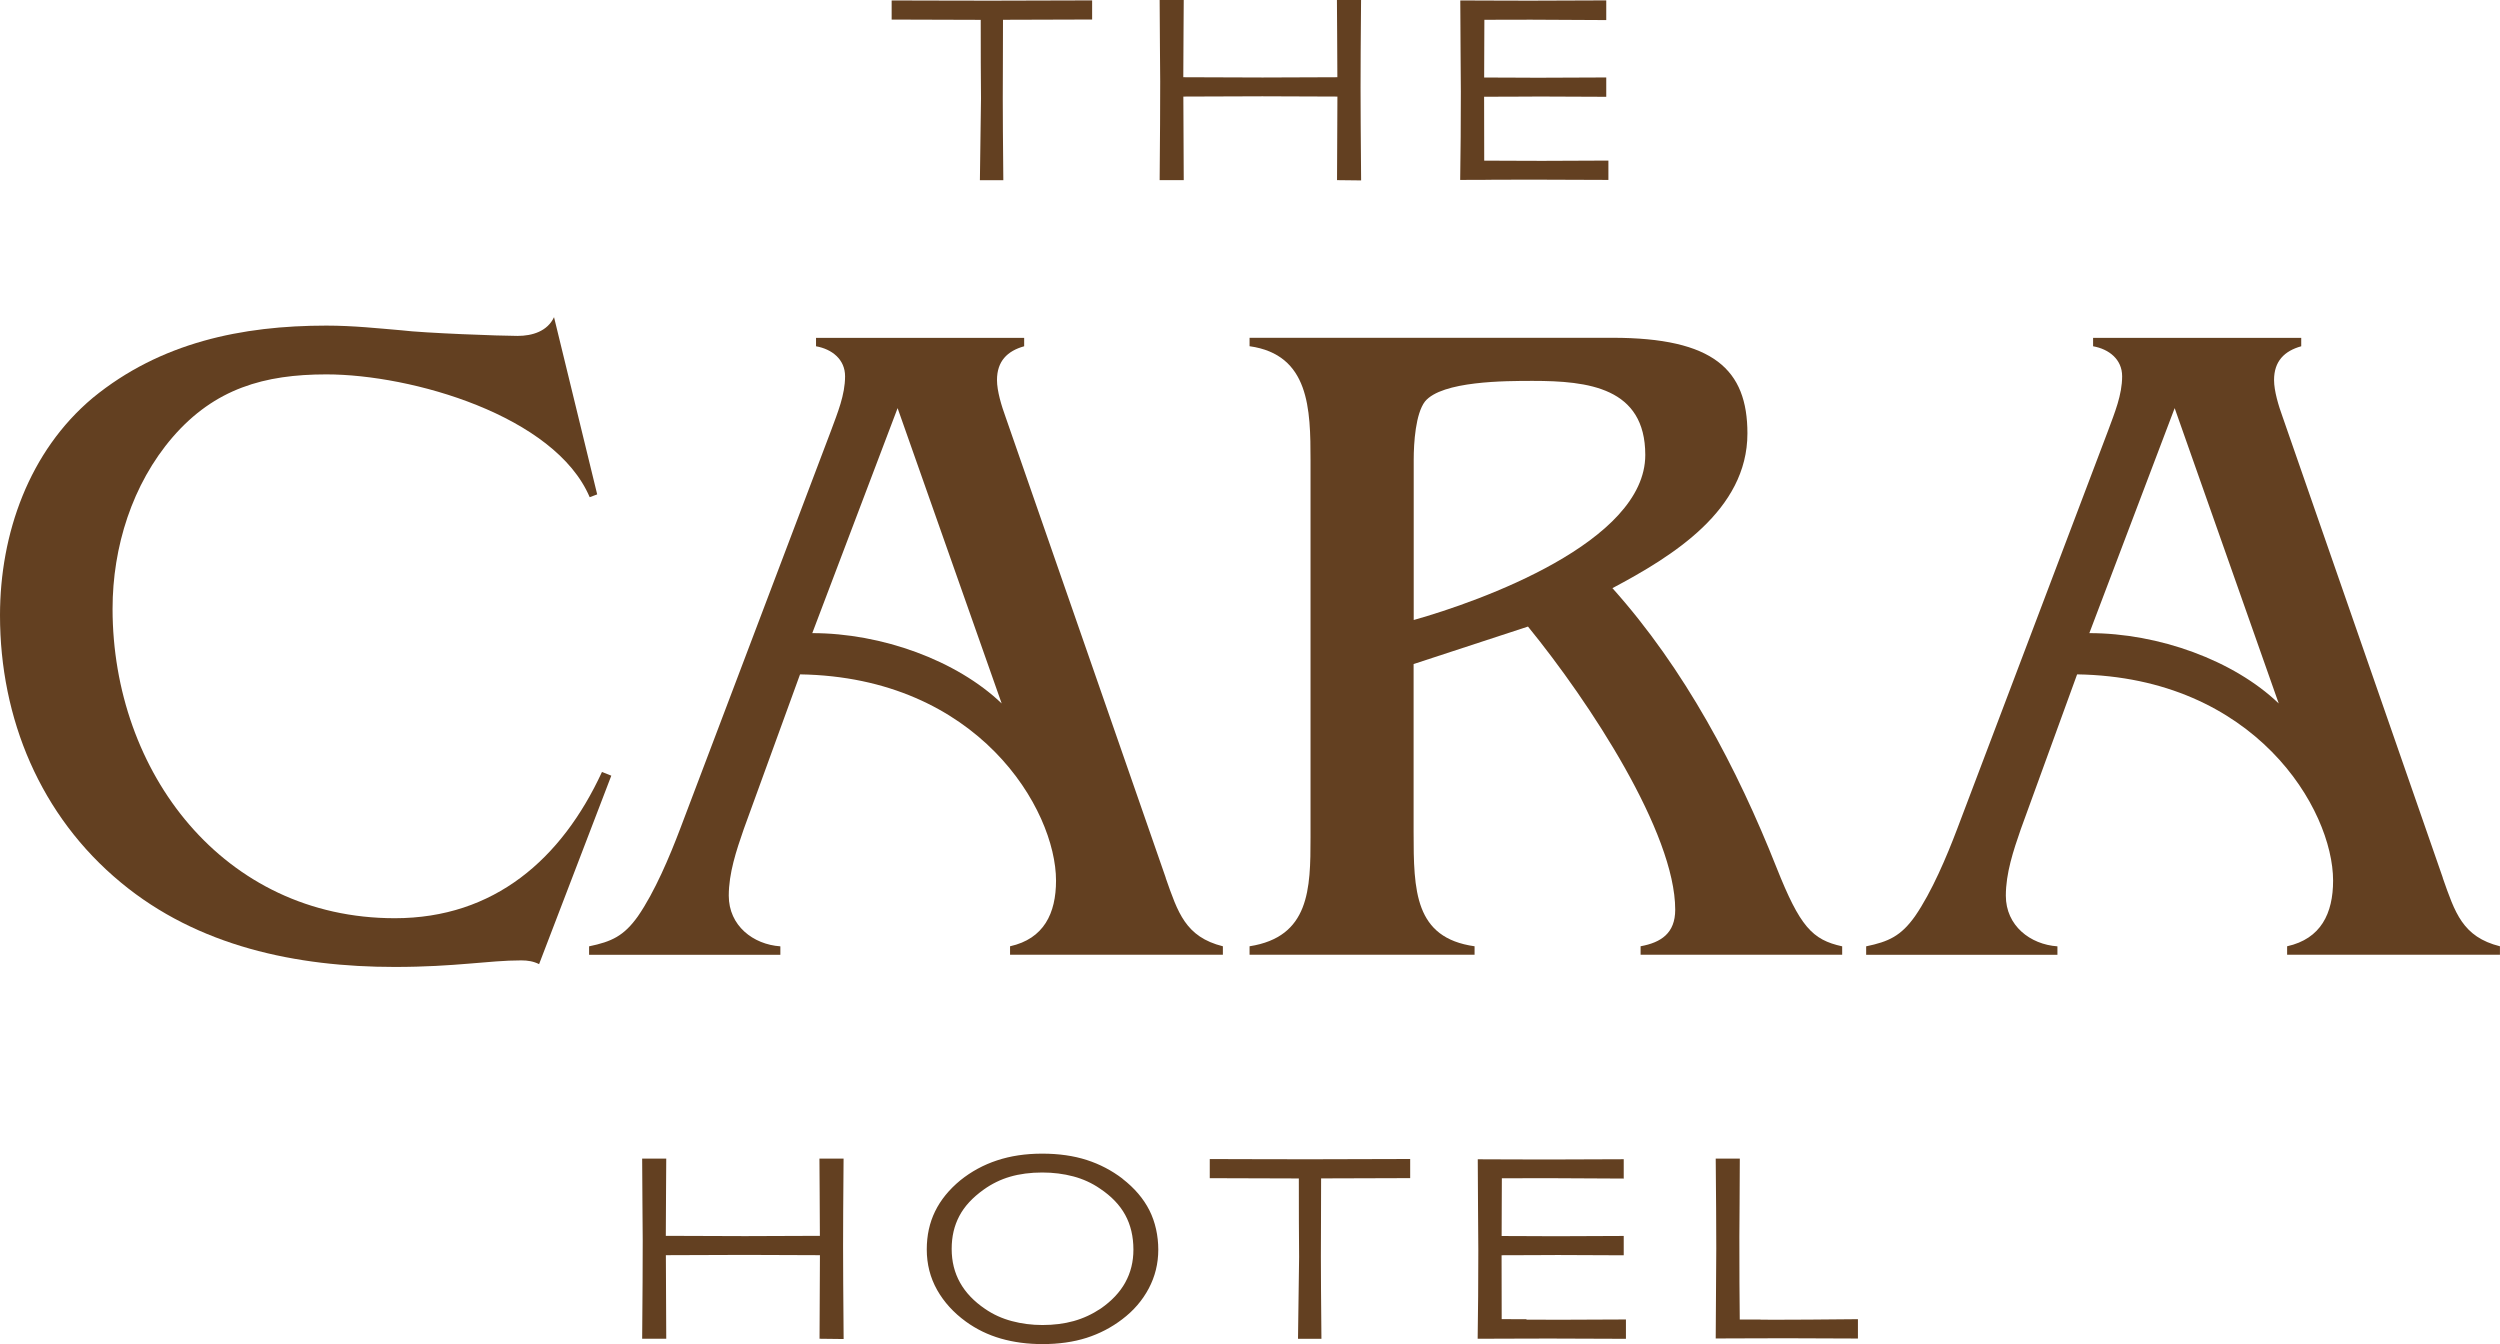
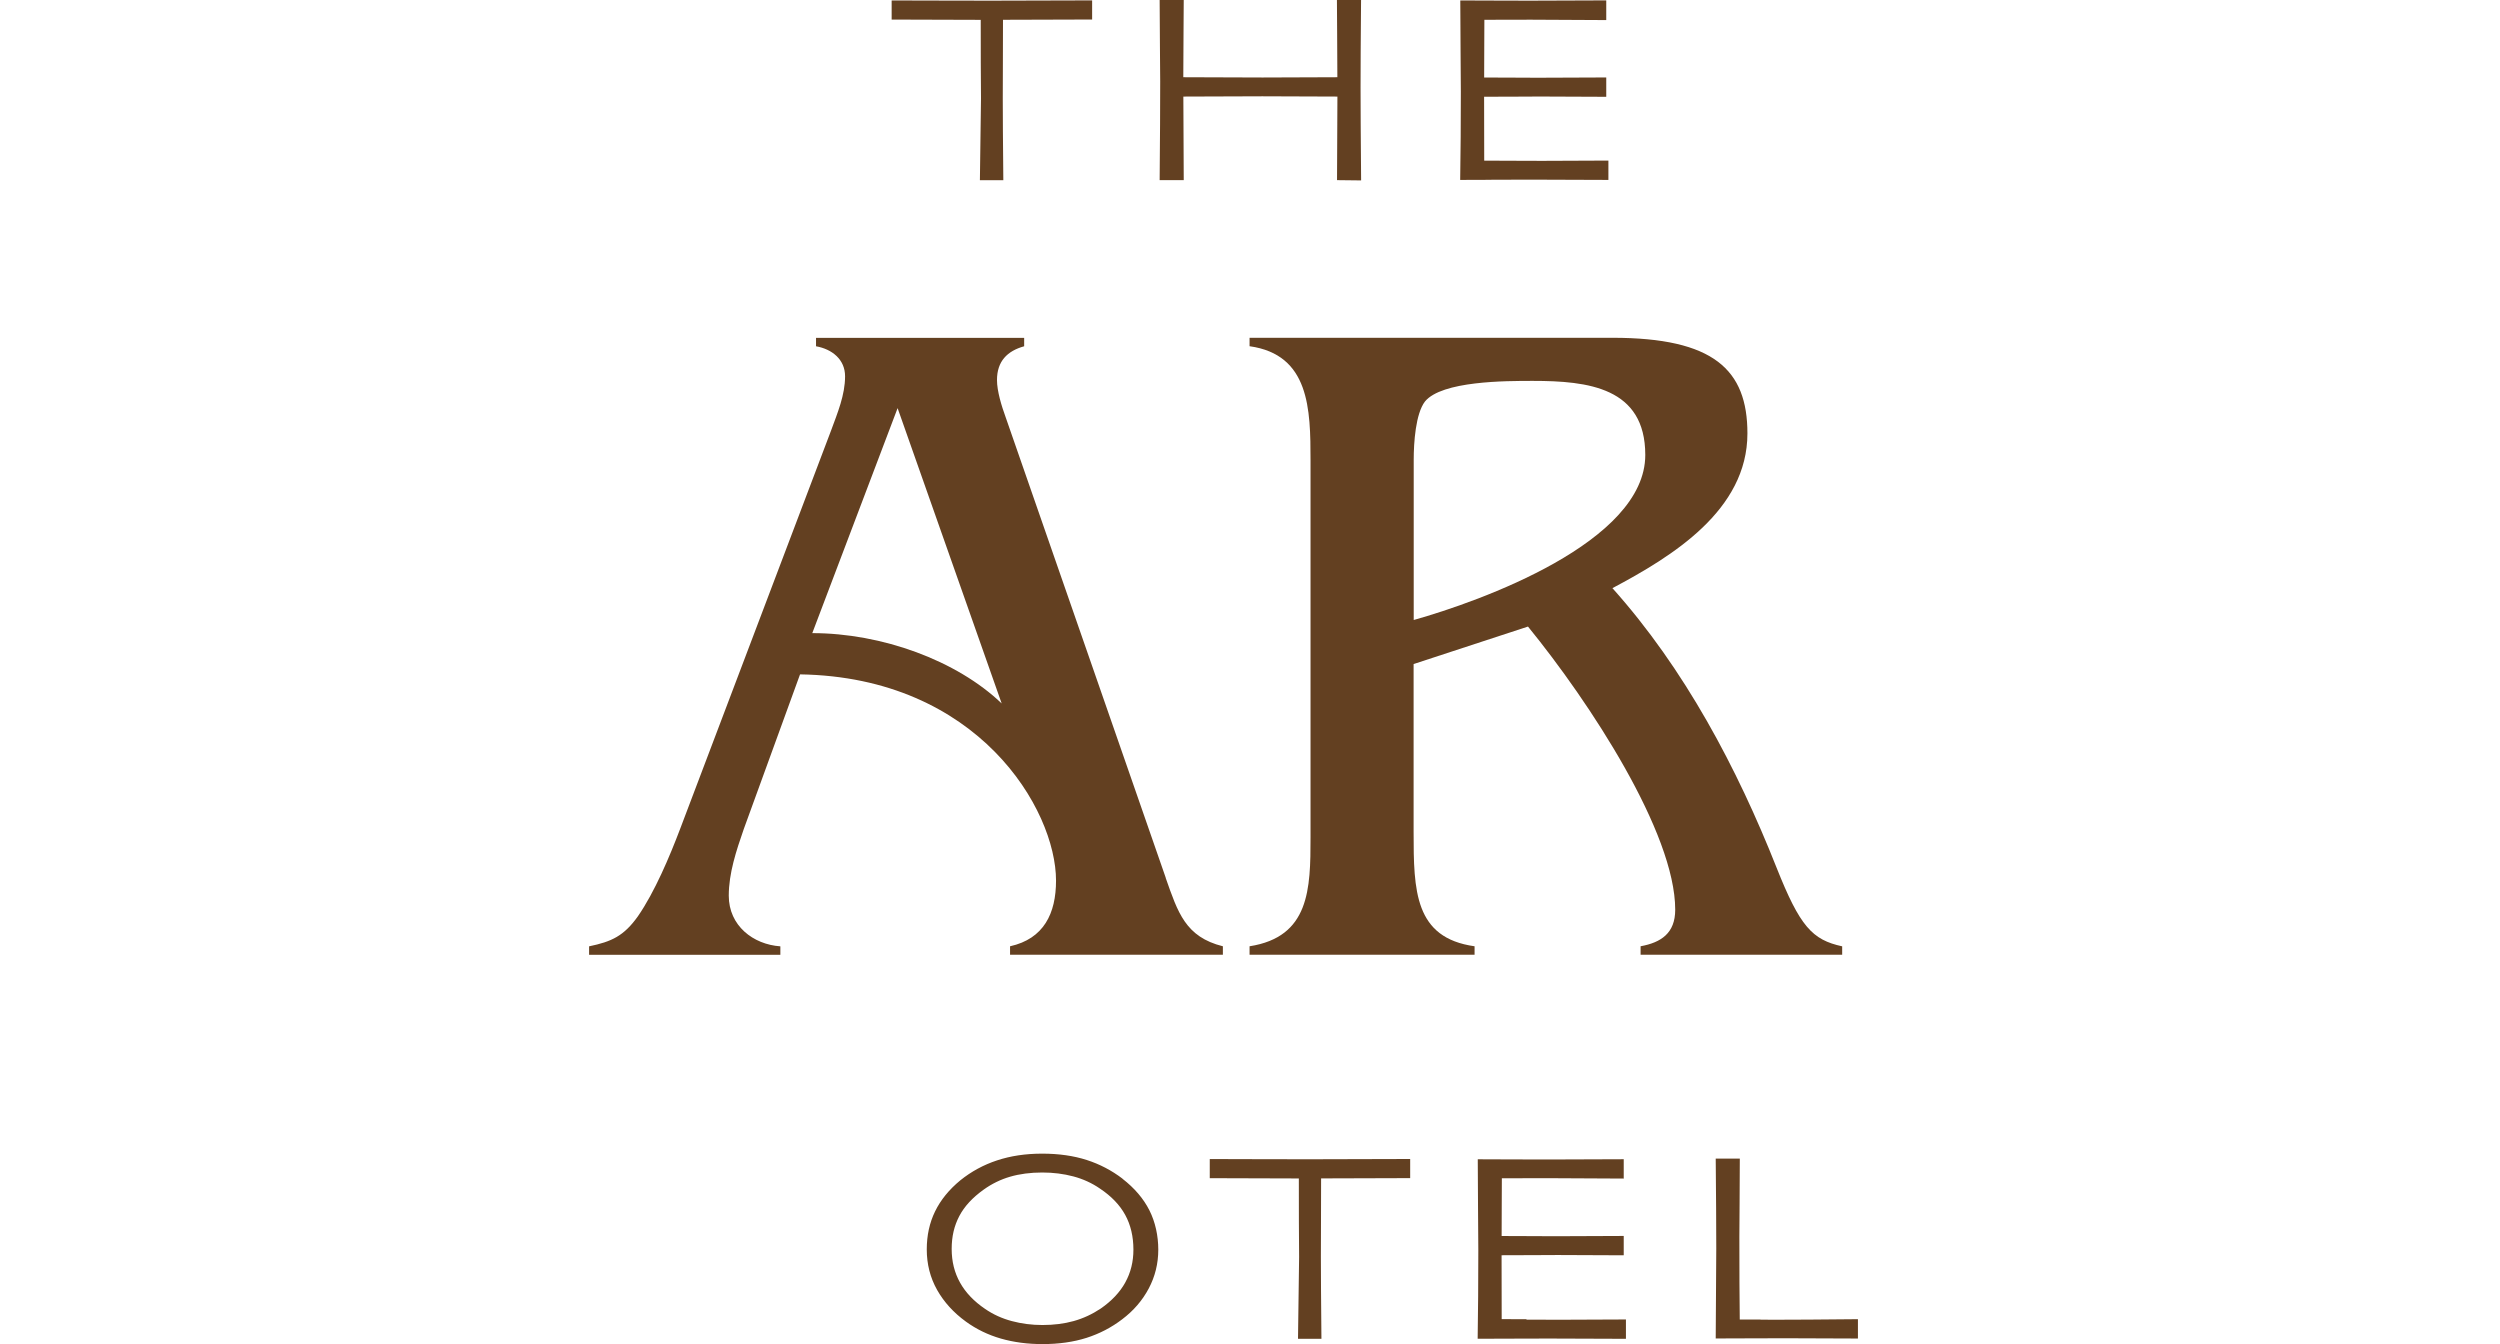
<svg xmlns="http://www.w3.org/2000/svg" id="Layer_2" data-name="Layer 2" viewBox="0 0 453.54 243.82">
  <defs>
    <style>
      .cls-1 {
        fill: #634021;
        stroke-width: 0px;
      }
    </style>
  </defs>
  <g id="Layer_1-2" data-name="Layer 1">
    <g>
      <g>
-         <path class="cls-1" d="M109.21,140.04c-7.31,15.82-19.56,26.54-37.59,26.54-31.13,0-51.2-26.54-51.2-56.13,0-11.23,3.57-22.62,10.89-31.13,7.65-8.85,16.67-11.4,27.9-11.4,15.48,0,41.48,7.48,47.77,22.28l1.36-.51-7.83-32.15c-1.19,2.55-3.91,3.4-6.63,3.4-2.89,0-16.99-.51-21.07-1.02-4.08-.34-8.68-.85-13.61-.85-15.31,0-30.11,3.06-42.36,13.1C5.27,81.86,0,96.83,0,111.63c0,18.71,7.31,36.4,21.94,48.48,13.95,11.57,31.81,15.31,49.67,15.31,11.06,0,17.01-1.19,22.96-1.19,1.19,0,2.21.17,3.23.68l13.1-34.19-1.7-.68Z" />
        <path class="cls-1" d="M211.49,159.26l-29.09-83.69c-.68-1.87-1.53-4.59-1.53-6.63,0-3.4,1.87-5.27,4.93-6.12v-1.53h-37.76v1.53c2.89.51,5.27,2.38,5.27,5.44,0,3.4-1.36,6.63-2.55,9.87l-27.39,72.29c-1.87,4.93-4.59,11.4-7.65,15.82-2.55,3.57-4.76,4.59-8.85,5.44v1.53h34.7v-1.53c-4.93-.34-9.36-3.74-9.36-9.19,0-4.08,1.36-8.16,2.72-12.08l10.21-28.07c32.32.51,46.44,24.49,46.44,37.42,0,5.95-2.21,10.55-8.34,11.91v1.53h38.61v-1.53c-6.8-1.7-8.16-6.12-10.38-12.42ZM147.36,114.86l15.48-40.82,18.88,53.58c-8.16-7.82-21.77-12.76-34.36-12.76Z" />
        <path class="cls-1" d="M297.63,171.68v1.53h36.57v-1.53c-5.44-1.19-7.65-3.57-11.91-14.29-7.14-18.03-16.67-36.06-29.77-50.69,10.89-5.78,24.49-14.12,24.49-28.07,0-11.57-6.12-17.35-24.49-17.35h-65.83v1.53c10.89,1.53,11.06,11.4,11.06,20.75v68.38c0,9.36-.17,18.03-11.06,19.73v1.53h40.82v-1.53c-10.89-1.53-11.06-10.04-11.06-20.75v-30.45l20.75-6.8c11.23,13.78,26.71,37.42,26.71,51.37,0,4.25-2.55,5.95-6.29,6.63ZM256.47,112.48v-29.09c0-3.06.34-8.33,2.04-10.55,3.06-3.74,14.63-3.74,19.56-3.74,10.04,0,20.41,1.19,20.41,13.44,0,15.82-29.94,26.54-42.01,29.94Z" />
-         <path class="cls-1" d="M443.17,159.26l-29.09-83.69c-.68-1.87-1.53-4.59-1.53-6.63,0-3.4,1.87-5.27,4.93-6.12v-1.53h-37.76v1.53c2.89.51,5.27,2.38,5.27,5.44,0,3.4-1.36,6.63-2.55,9.87l-27.39,72.29c-1.87,4.93-4.59,11.4-7.65,15.82-2.55,3.57-4.76,4.59-8.85,5.44v1.53h34.7v-1.53c-4.93-.34-9.36-3.74-9.36-9.19,0-4.08,1.36-8.16,2.72-12.08l10.21-28.07c32.32.51,46.44,24.49,46.44,37.42,0,5.95-2.21,10.55-8.34,11.91v1.53h38.61v-1.53c-6.8-1.7-8.16-6.12-10.38-12.42ZM379.04,114.86l15.48-40.82,18.88,53.58c-8.16-7.82-21.77-12.76-34.36-12.76Z" />
      </g>
      <g>
        <path class="cls-1" d="M181.97,3.59c5.42,0,10.8-.02,16.16-.05V.07c-8.88.03-15.04.05-18.48.05-3.76,0-7.25,0-10.47-.02-3.22-.02-5.7-.02-7.42-.02v3.47c4.1,0,9.49.02,16.16.05,0,3.78,0,6.4.01,7.87,0,1.47.02,3.6.04,6.38-.03,2.9-.1,7.84-.2,14.84h4.25c-.07-7-.1-11.96-.1-14.89s0-4.88.02-6.24c.02-1.36.02-4.01.02-7.97Z" />
        <path class="cls-1" d="M246.91,0h-4.37c0,1.46.01,3.54.04,6.22.02,2.68.04,5.28.04,7.79-6.46.03-10.98.05-13.57.05s-7.27-.02-14.38-.05c0-2.6.01-5.17.04-7.71.02-2.54.04-4.64.04-6.3h-4.37c0,2.75.02,5.44.05,8.08.03,2.64.05,4.87.05,6.71,0,4.31-.03,10.28-.1,17.89h4.37c-.05-7-.07-12.05-.07-15.16,7.34-.03,12.11-.05,14.33-.05,2.99,0,7.53.02,13.62.05,0,2.26-.02,7.31-.07,15.16l4.37.05c-.07-7.94-.1-13.55-.1-16.84,0-1.74,0-3.88.02-6.41.02-2.53.04-5.69.07-9.48Z" />
        <path class="cls-1" d="M270.55,32.61c2.5-.02,4.94-.02,7.3-.02,1.64,0,6.29.02,13.94.05v-3.51c-5.92.02-9.92.03-12,.05-2.1,0-4.11,0-6.03-.02-1.93-.02-3.42-.02-4.5-.02,0-.54,0-4.4-.02-11.59,1.93,0,3.97,0,6.11-.02,2.14-.02,3.5-.02,4.08-.02,1.67,0,5.66.02,11.97.05v-3.51c-6.27.03-10.42.05-12.43.05-.8,0-2.25,0-4.36-.02-2.11-.02-3.9-.02-5.36-.02,0-2.03,0-3.97.02-5.82.02-1.85.02-3.4.02-4.65.76,0,1.86,0,3.28-.01,1.42,0,3.15-.01,5.18-.01,1.54,0,6.09.02,13.65.07V.07c-7.08.03-11.72.05-13.91.05-2.83,0-5.26,0-7.27-.02-2.02-.02-3.78-.02-5.3-.02,0,3.11.02,6.13.05,9.08.03,2.95.05,5.44.05,7.49,0,5.66-.04,10.99-.12,15.99,1.27,0,3.16,0,5.66-.02Z" />
      </g>
      <g>
-         <path class="cls-1" d="M153.03,210.19h-4.37c0,1.46.01,3.54.04,6.22.02,2.68.04,5.28.04,7.79-6.46.03-10.98.05-13.57.05s-7.27-.02-14.38-.05c0-2.6.01-5.17.04-7.71.02-2.54.04-4.64.04-6.3h-4.37c0,2.75.02,5.44.05,8.08.03,2.64.05,4.87.05,6.71,0,4.31-.03,10.28-.1,17.89h4.37c-.05-7-.07-12.05-.07-15.16,7.34-.03,12.11-.05,14.33-.05,2.99,0,7.53.02,13.62.05,0,2.26-.02,7.31-.07,15.16l4.37.05c-.07-7.94-.1-13.55-.1-16.84,0-1.74,0-3.88.02-6.41.02-2.53.04-5.69.07-9.48Z" />
        <path class="cls-1" d="M203.64,213.83c-1.97-1.5-4.13-2.63-6.49-3.39-2.36-.76-5.05-1.15-8.08-1.15s-5.72.41-8.18,1.22c-2.46.81-4.68,2.02-6.66,3.61-2.05,1.69-3.58,3.57-4.59,5.64-1.01,2.07-1.51,4.37-1.51,6.91,0,2.68.63,5.13,1.88,7.35,1.25,2.21,2.99,4.12,5.22,5.74,1.9,1.38,4.02,2.41,6.35,3.08,2.33.67,4.84,1,7.54,1,2.96,0,5.63-.38,7.99-1.13,2.37-.76,4.52-1.88,6.46-3.36,2.07-1.56,3.68-3.43,4.83-5.6,1.15-2.17,1.73-4.52,1.73-7.04s-.54-5.02-1.61-7.14c-1.07-2.12-2.7-4.03-4.88-5.72ZM204.14,232.67c-.98,1.77-2.46,3.34-4.43,4.71-1.56,1.04-3.2,1.8-4.92,2.28-1.72.48-3.61.72-5.67.72-1.94,0-3.79-.24-5.55-.71-1.77-.47-3.38-1.2-4.84-2.2-2.02-1.37-3.54-2.95-4.55-4.76-1.02-1.81-1.53-3.85-1.53-6.13s.46-4.2,1.38-5.96c.92-1.76,2.4-3.36,4.43-4.81,1.48-1.06,3.08-1.84,4.8-2.34,1.72-.5,3.66-.76,5.82-.76,2,0,3.88.24,5.65.71,1.76.47,3.38,1.21,4.84,2.22,2.05,1.37,3.57,2.95,4.56,4.76.99,1.81,1.49,3.91,1.49,6.3,0,2.2-.49,4.18-1.48,5.96Z" />
        <path class="cls-1" d="M226.89,210.29c-3.22-.02-5.7-.02-7.42-.02v3.47c4.1,0,9.49.02,16.16.05,0,3.78,0,6.4.01,7.87,0,1.47.02,3.6.04,6.38-.03,2.9-.1,7.84-.2,14.84h4.25c-.07-7-.1-11.96-.1-14.89s0-4.88.02-6.24c.02-1.36.02-4.01.02-7.97,5.42,0,10.8-.02,16.16-.05v-3.47c-8.88.03-15.04.05-18.48.05-3.76,0-7.25,0-10.47-.02Z" />
        <path class="cls-1" d="M276.93,239.33c-1.93-.02-3.43-.02-4.5-.02,0-.54,0-4.4-.02-11.59,1.93,0,3.97,0,6.11-.02,2.14-.02,3.5-.02,4.08-.02,1.67,0,5.66.02,11.97.05v-3.51c-6.27.03-10.42.05-12.43.05-.8,0-2.25,0-4.36-.02-2.11-.02-3.9-.02-5.36-.02,0-2.03,0-3.97.02-5.82.02-1.85.02-3.4.02-4.65.76,0,1.86,0,3.28-.01,1.42,0,3.15-.01,5.18-.01,1.54,0,6.1.02,13.65.07v-3.51c-7.08.03-11.72.05-13.91.05-2.83,0-5.26,0-7.27-.02-2.02-.02-3.78-.02-5.3-.02,0,3.11.02,6.13.05,9.08.03,2.95.05,5.44.05,7.49,0,5.66-.04,10.99-.12,15.99,1.27,0,3.16,0,5.66-.02,2.51-.02,4.94-.02,7.3-.02,1.64,0,6.29.02,13.94.05v-3.51c-5.92.02-9.91.03-12,.05-2.1,0-4.11,0-6.03-.02Z" />
        <path class="cls-1" d="M319.39,239.39c-1.34,0-2.6-.01-3.77-.01-.05-3.74-.07-8.76-.07-15.06,0-1.2.01-3.17.04-5.91.02-2.73.04-5.47.04-8.22h-4.37c.06,6.69.1,12.11.1,16.28,0,2.86-.02,5.63-.05,8.31-.03,2.68-.05,5.36-.05,8.04,1.27,0,3.15,0,5.64-.02,2.49-.02,4.81-.02,6.96-.02,2.59,0,6.99.02,13.2.05v-3.51c-6.74.07-11.63.1-14.69.1-.63,0-1.62,0-2.97-.01Z" />
      </g>
    </g>
  </g>
</svg>